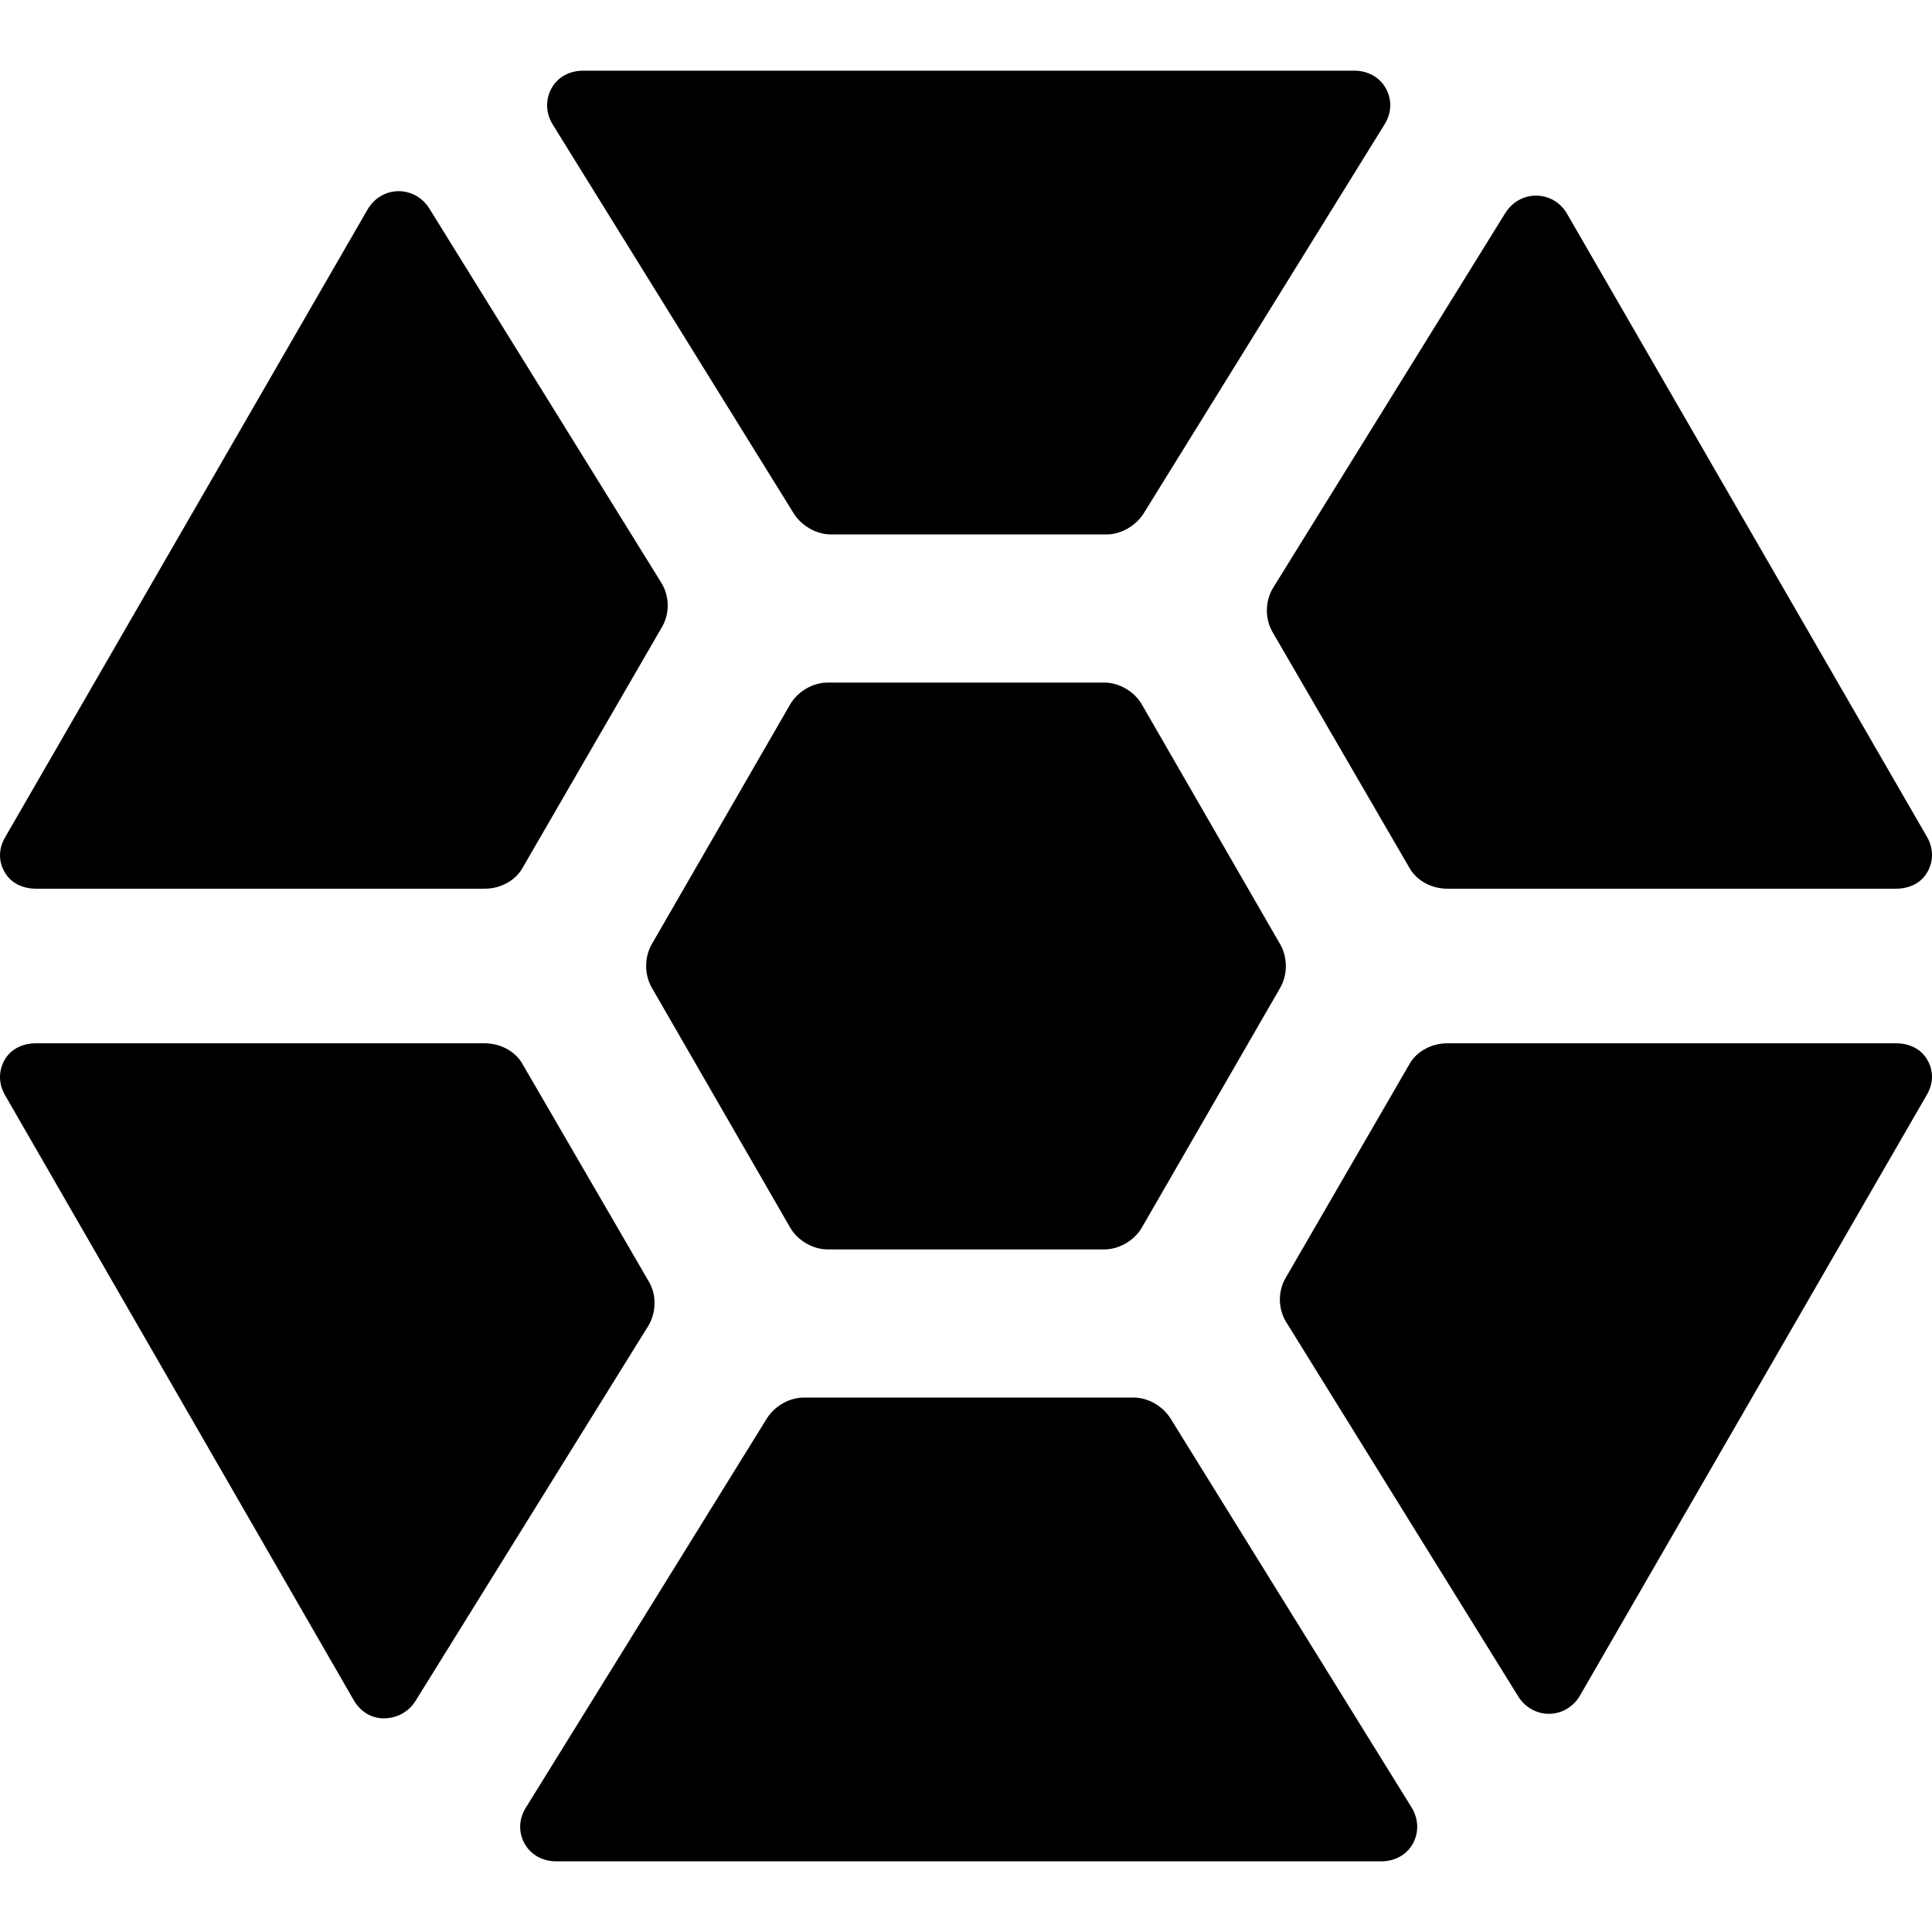
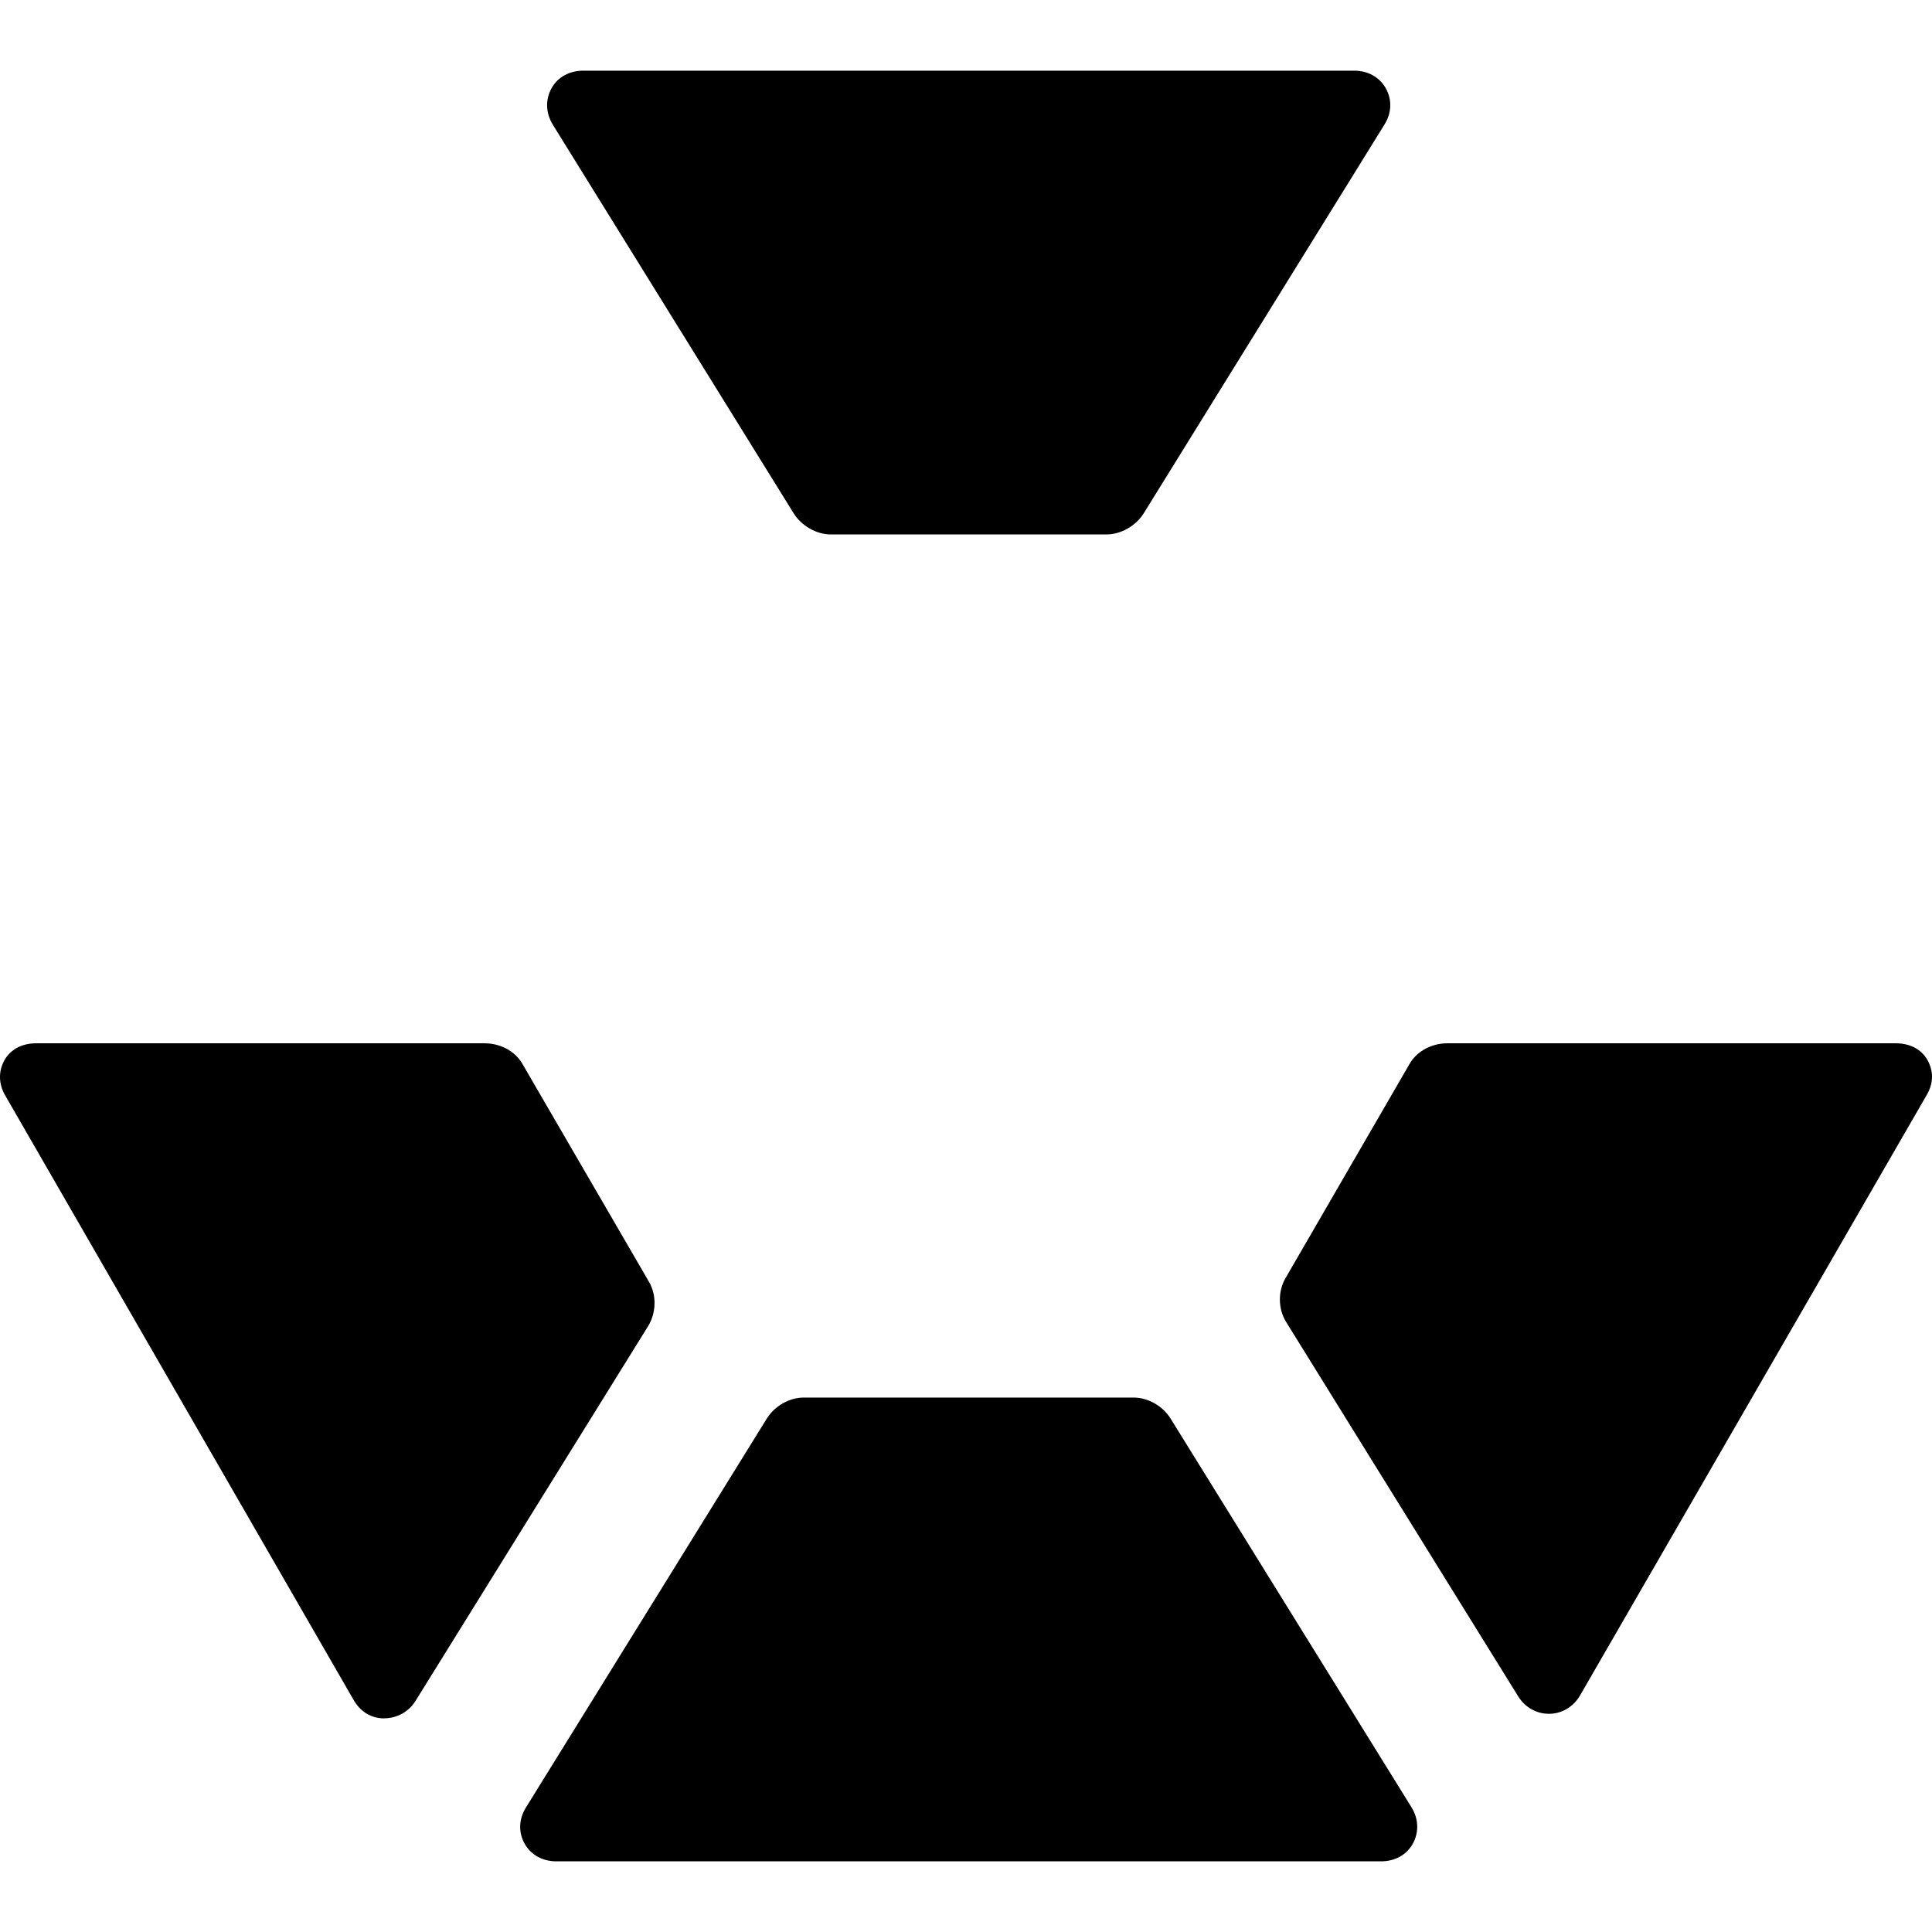
<svg xmlns="http://www.w3.org/2000/svg" fill="#000000" height="800px" width="800px" version="1.1" id="Capa_1" viewBox="0 0 299.941 299.941" xml:space="preserve">
  <g>
-     <path d="M5.621,137.97h69.637c2.326,0,4.669-1.154,5.83-3.167l21.706-37.497c1.193-2.065,1.152-4.767-0.105-6.802L66.655,32.375   c-1.053-1.695-2.832-2.695-4.76-2.695c-1.998,0-3.809,1.075-4.845,2.868L0.794,129.993c-1.035,1.789-1.06,3.691-0.064,5.418   C1.725,137.136,3.554,137.97,5.621,137.97z" />
-     <path d="M171.447,105.97h-42.954c-2.323,0-4.666,1.387-5.83,3.4l-21.476,37.214c-1.164,2.015-1.164,4.73-0.001,6.743l21.479,37.243   c1.164,2.01,3.506,3.399,5.827,3.399h42.954c2.321,0,4.663-1.385,5.83-3.4l21.476-37.214c1.164-2.015,1.164-4.73,0.001-6.743   l-21.478-37.24C176.113,107.361,173.771,105.97,171.447,105.97z" />
    <path d="M100.778,199.042l-19.686-33.898c-1.161-2.017-3.505-3.173-5.833-3.173H5.621c-2.066,0-3.895,0.832-4.891,2.558   c-0.995,1.725-0.973,3.724,0.061,5.511l54.125,93.908c1.036,1.788,2.721,2.831,4.721,2.831v-0.012c2,0,3.829-1.019,4.883-2.718   l36.094-58.156C101.868,203.86,101.97,201.105,100.778,199.042z" />
    <path d="M123.212,79.686c1.192,1.924,3.514,3.285,5.776,3.285h42.8c2.263,0,4.584-1.361,5.777-3.286l37.384-60.369   c1.108-1.783,1.184-3.831,0.201-5.596c-0.981-1.766-2.821-2.749-4.921-2.749H90.547c-2.098,0-3.938,0.964-4.92,2.728   c-0.982,1.764-0.909,3.871,0.196,5.656L123.212,79.686z" />
-     <path d="M197.549,98.103l21.306,36.706c1.164,2.009,3.506,3.161,5.827,3.161h69.638c2.067,0,3.897-0.833,4.892-2.56   c0.995-1.727,0.971-3.725-0.061-5.508l-55.855-96.694c-1.033-1.795-2.846-2.842-4.847-2.842c-1.93,0-3.709,1.026-4.763,2.725   l-36.029,58.154C196.397,93.276,196.355,96.036,197.549,98.103z" />
    <path d="M294.32,161.97h-69.638c-2.323,0-4.666,1.154-5.83,3.168l-19.284,33.302c-1.195,2.068-1.152,4.773,0.105,6.802   l36.033,58.13c1.053,1.695,2.832,2.695,4.759,2.695c2.002,0,3.814-1.078,4.845-2.868l53.843-93.26   c1.03-1.789,1.051-3.69,0.055-5.413C298.211,162.802,296.384,161.97,294.32,161.97z" />
    <path d="M181.747,220.255c-1.211-1.953-3.479-3.285-5.775-3.285h-51.167c-2.297,0-4.565,1.331-5.776,3.286l-37.385,60.369   c-1.108,1.783-1.184,3.831-0.201,5.596c0.981,1.766,2.821,2.749,4.922,2.749h128.048c2.101,0,3.94-0.966,4.922-2.731   c0.982-1.766,0.907-3.875-0.198-5.653L181.747,220.255z" />
  </g>
</svg>